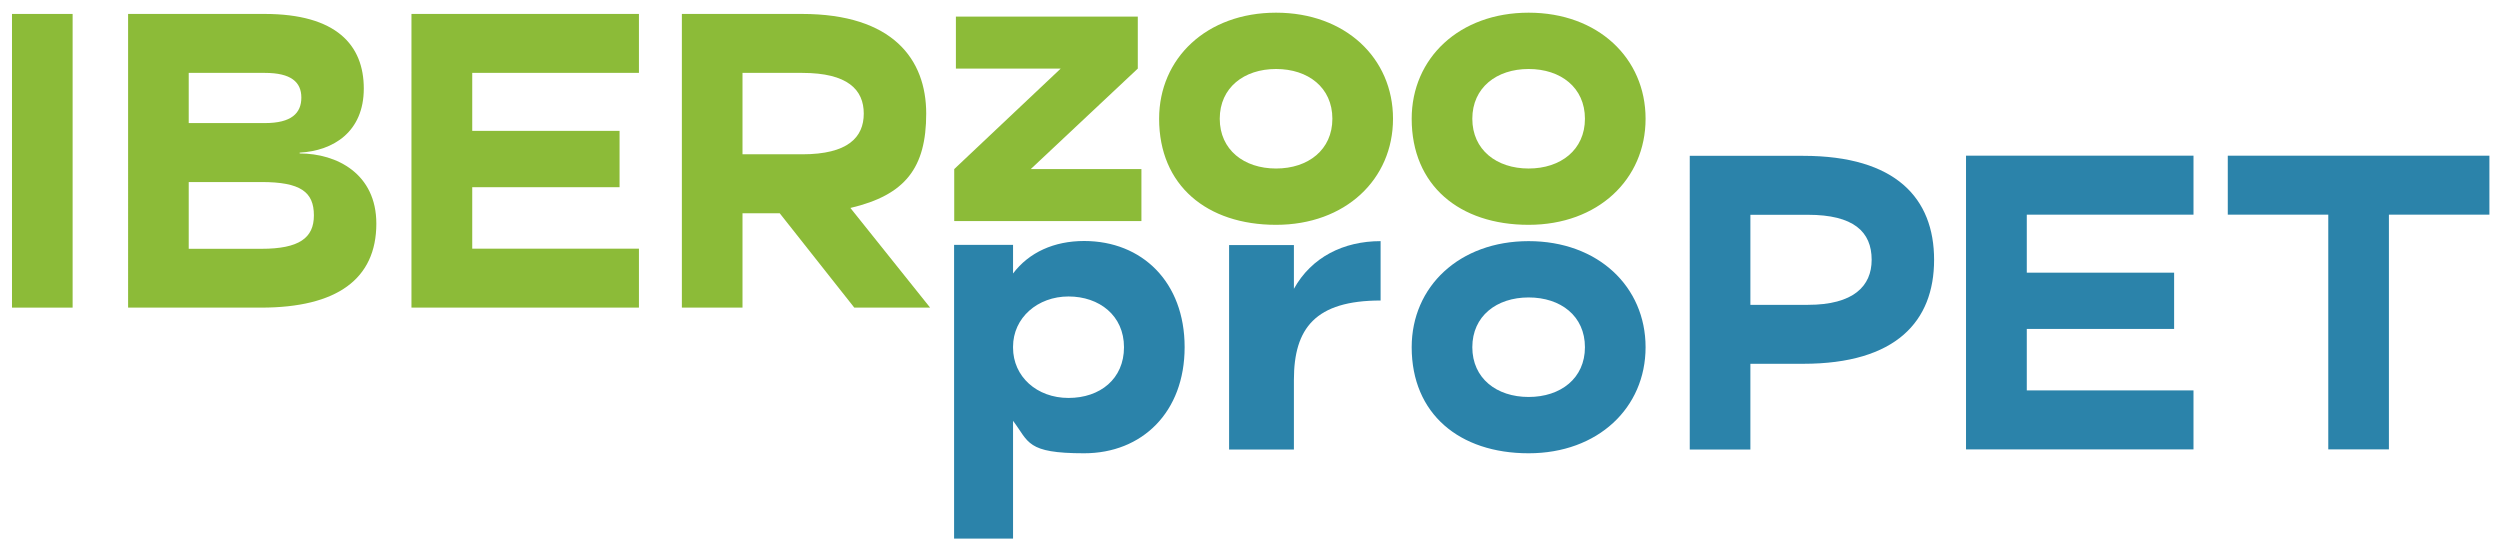
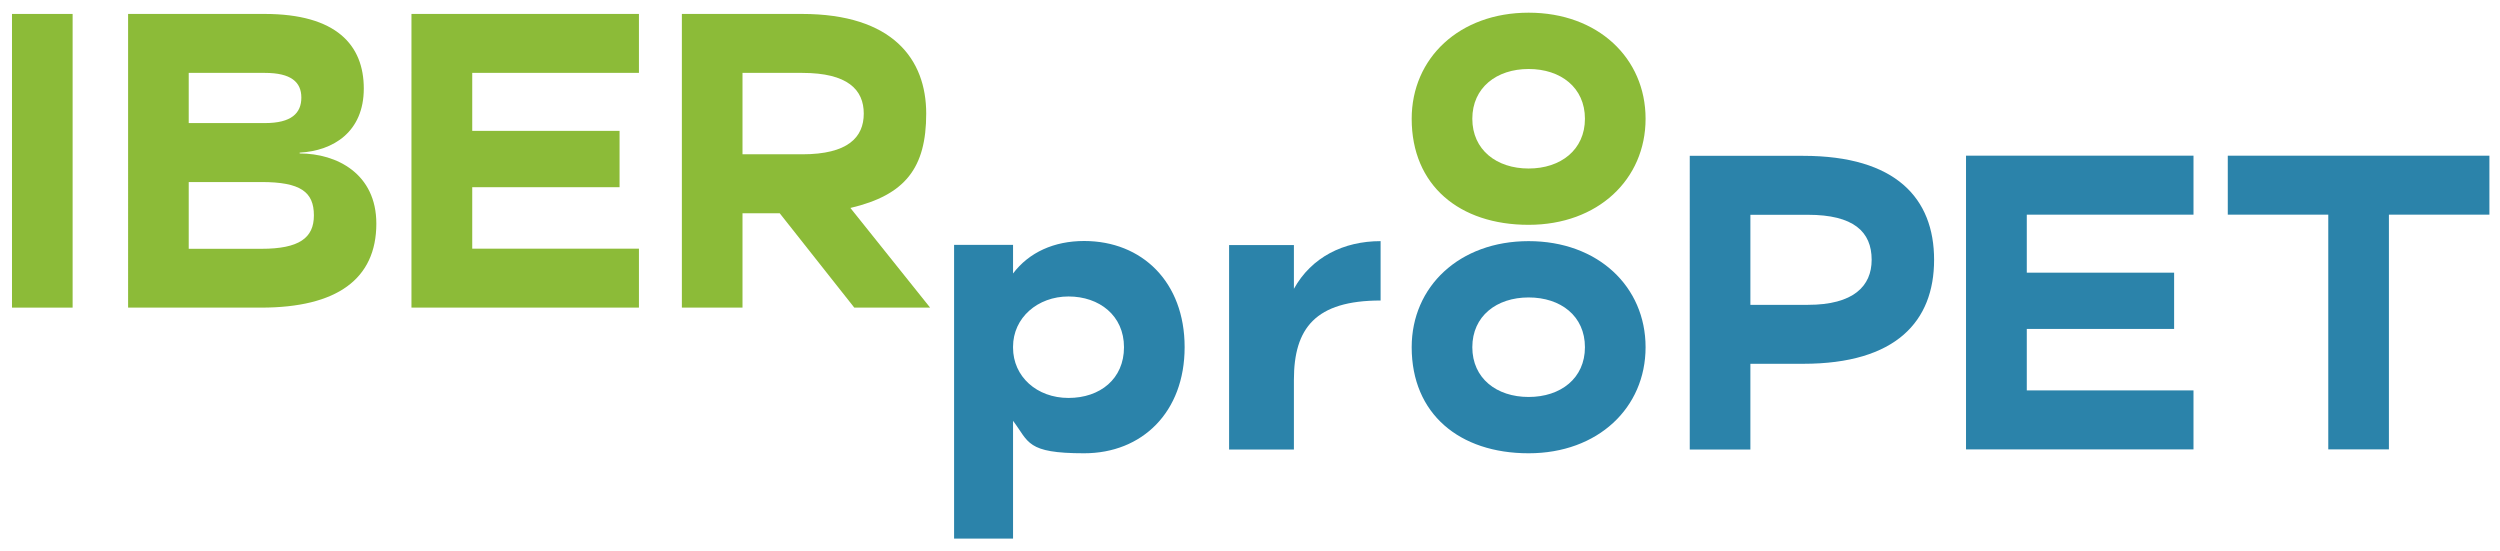
<svg xmlns="http://www.w3.org/2000/svg" id="Capa_1" version="1.1" viewBox="0 0 1793.6 395.4">
  <defs>
    <style>
      .st0 {
        fill: #2b83aa;
      }

      .st1 {
        fill: #8cbb38;
      }
    </style>
  </defs>
  <g>
    <path class="st1" d="M8.6,10h43.5v210.7H8.6V10Z" />
    <path class="st1" d="M270,160.4c0,39.8-28.3,60.3-82.7,60.3h-95.4V10h97.9c51.6,0,71.2,22.4,71.2,53.5s-21.8,44.7-46,46v.6c26.7,0,55,14.6,55,50.3ZM135.4,52.3v36h54.7c19,0,26.1-7.1,26.1-18.3s-7.5-17.7-26.1-17.7h-54.7,0ZM225.2,154.5c0-16.8-9.6-23.9-37.6-23.9h-52.2v47.9h52.2c27,0,37.6-7.8,37.6-23.9h0Z" />
    <path class="st1" d="M338.8,52.3v41.6h105.7v40.4h-105.7v44.1h119.6v42.3h-163.2V10h163.2v42.3h-119.6,0Z" />
    <path class="st1" d="M559.4,153h-26.7v67.7h-43.5V10h86.1c65.3,0,89.2,32.6,89.2,71.5s-14.9,58.4-54.4,67.7l57.2,71.5h-54.4l-53.5-67.7h0ZM532.7,110.7h42.9c32.6,0,44.1-12.1,44.1-29.2s-11.5-29.2-44.1-29.2h-42.9v58.4Z" />
-     <path class="st1" d="M818.9,121.3v37.3h-134.3v-37.3l76.4-72.1h-75.2V11.9h130.5v37.3l-76.8,72.1h79.4Z" />
-     <path class="st1" d="M831.6,85.2c0-43.5,34.2-76.1,83.9-76.1s83.9,32.6,83.9,76.1-34.2,76.1-83.9,76.1-83.9-28.3-83.9-76.1h0ZM955.9,85.2c0-22.4-17.4-35.7-40.4-35.7s-40.4,13.4-40.4,35.7,17.4,35.7,40.4,35.7,40.4-13.4,40.4-35.7Z" />
    <path class="st1" d="M1012.8,85.2c0-43.5,34.2-76.1,83.9-76.1s83.9,32.6,83.9,76.1-34.2,76.1-83.9,76.1-83.9-28.3-83.9-76.1ZM1137.1,85.2c0-22.4-17.4-35.7-40.4-35.7s-40.4,13.4-40.4,35.7,17.4,35.7,40.4,35.7,40.4-13.4,40.4-35.7Z" />
  </g>
  <g>
    <path class="st0" d="M849.9,249.1c0,46.6-30.5,76.1-72.1,76.1s-39.5-8.1-51-23.3v84.5h-42.3v-210.7h42.3v20.5c11.5-15.2,29.5-23.3,51-23.3,41.6,0,72.1,29.5,72.1,76.1h0ZM806.4,249.1c0-22.7-17.7-36.4-39.8-36.4s-39.8,15.2-39.8,36.1v.6c0,20.8,17.1,36.1,39.8,36.1s39.8-13.7,39.8-36.4h0Z" />
    <path class="st0" d="M990.5,173v42.6c-46.8,0-62.2,19.9-62.2,56.9v50h-46.5v-146.7h46.5v31.4c12.6-22.7,35.6-34.2,62.2-34.2Z" />
    <path class="st0" d="M1012.8,249.1c0-43.5,34.2-76.1,83.9-76.1s83.9,32.6,83.9,76.1-34.2,76.1-83.9,76.1-83.9-28.3-83.9-76.1ZM1137.1,249.1c0-22.4-17.4-35.7-40.4-35.7s-40.4,13.4-40.4,35.7,17.4,35.7,40.4,35.7,40.4-13.4,40.4-35.7Z" />
    <path class="st0" d="M1387.6,186.4c0,44.1-27.3,74.6-93.9,74.6h-37.9v61.5h-43.5V111.8h81.4c66.5,0,93.9,30.5,93.9,74.6ZM1342.8,186.4c0-20.2-13-32.3-45.7-32.3h-41.3v64.6h41.3c32.6,0,45.7-13.4,45.7-32.3h0Z" />
    <path class="st0" d="M1454.1,154v41.6h105.7v40.4h-105.7v44.1h119.6v42.3h-163.2V111.7h163.2v42.3h-119.6Z" />
    <path class="st0" d="M1786,154h-72.1v168.4h-43.5v-168.4h-72.1v-42.3h187.7v42.3h0Z" />
  </g>
</svg>